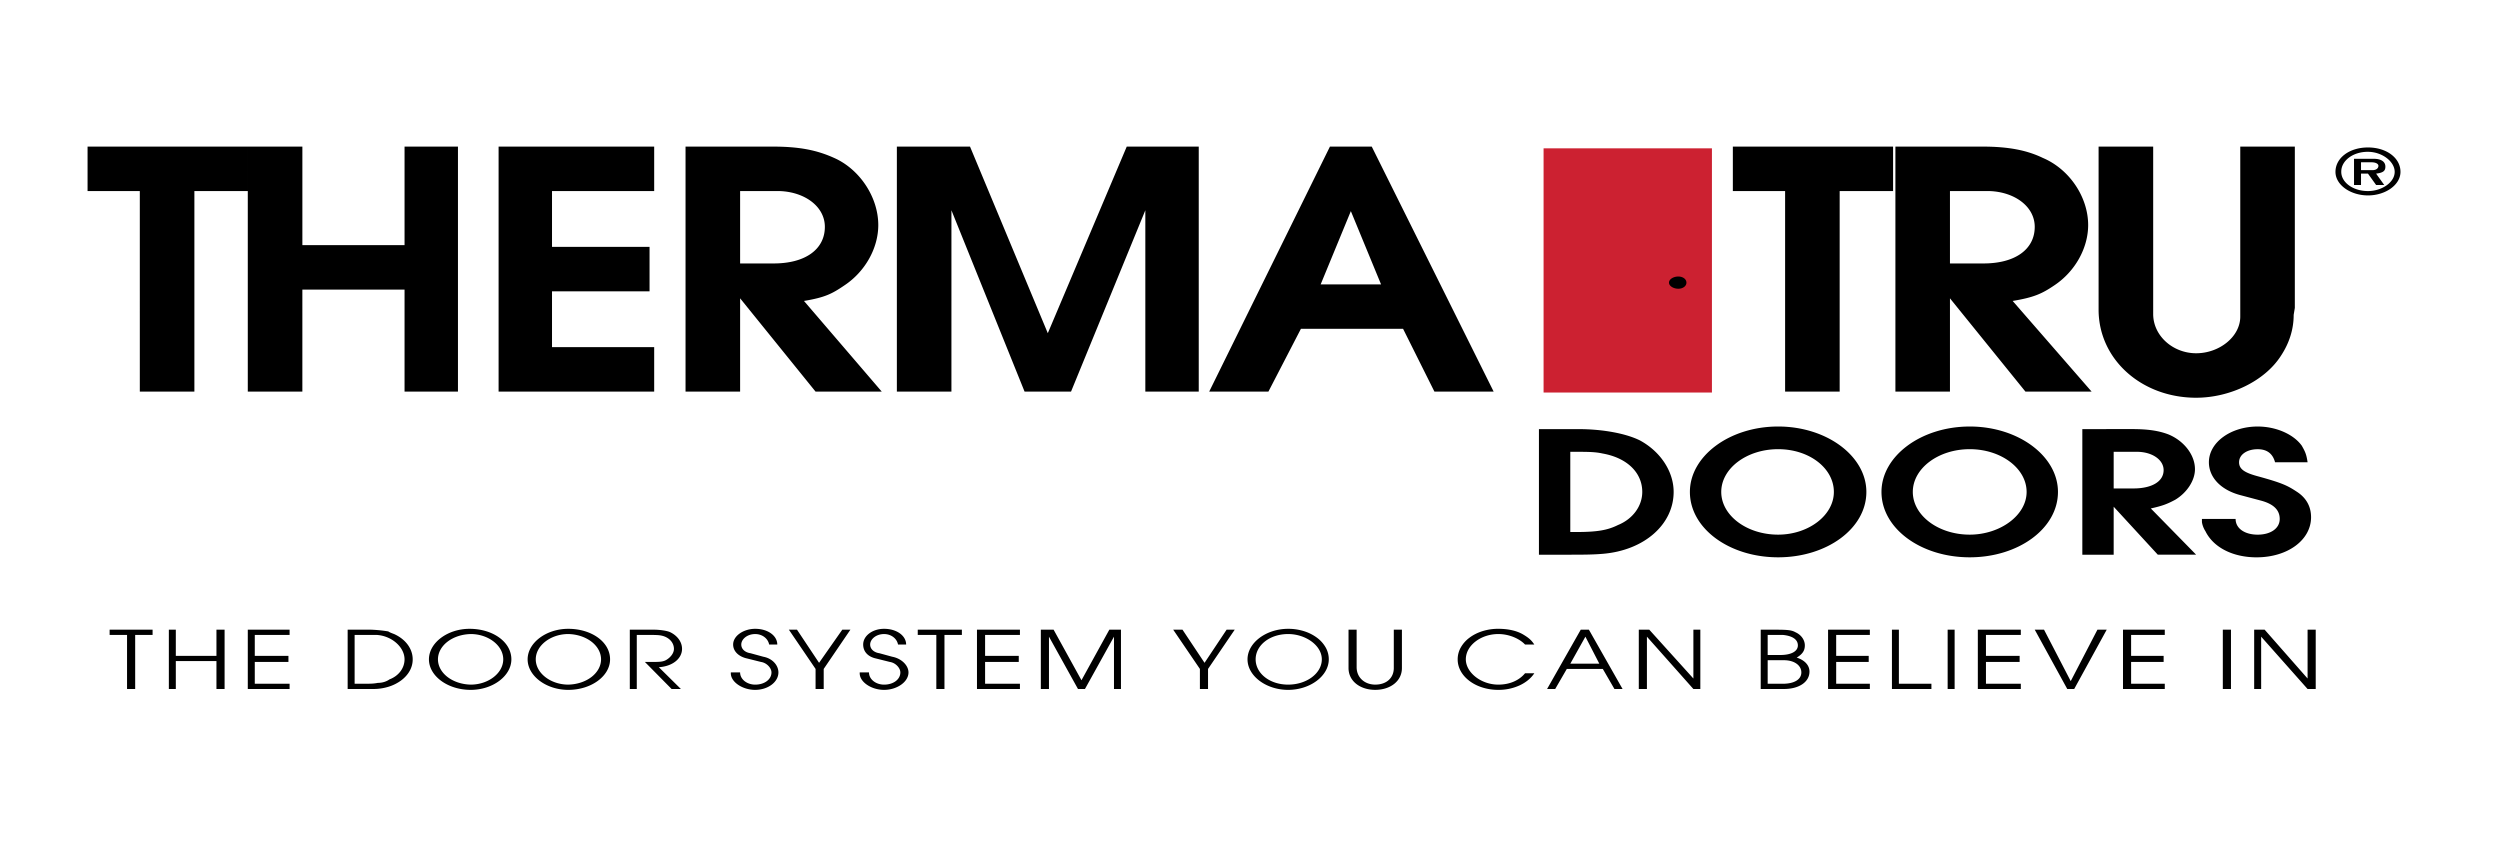
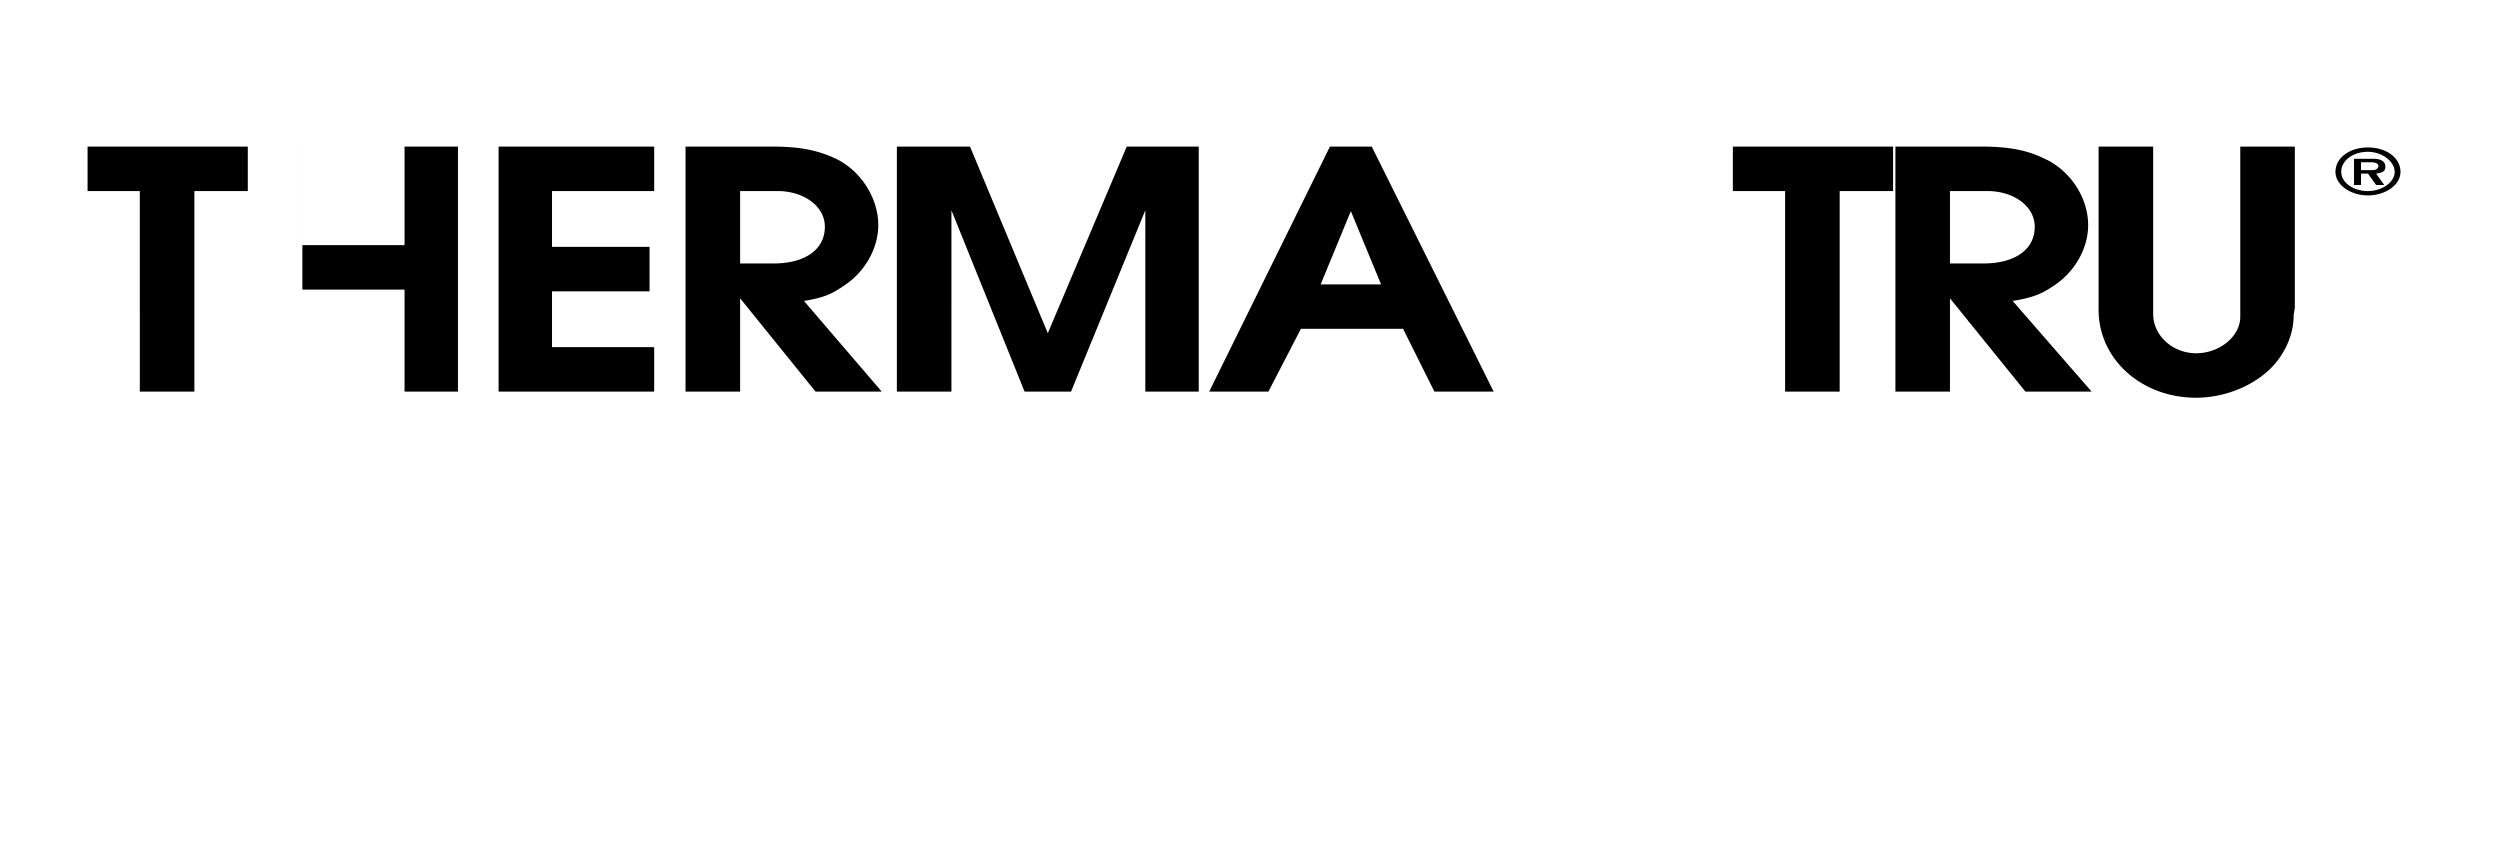
<svg xmlns="http://www.w3.org/2000/svg" width="257" height="87" viewBox="0 0 257 87" fill="none">
-   <path fill="#000" fill-rule="evenodd" d="M9.002 15.069v4.572h5.371V40.26h5.61V19.64h5.49V15.07H9.002Zm16.471 0v25.19h5.61V29.772h10.505v10.487h5.49v-25.19h-5.49v10.13H31.084V15.07h-5.61Zm25.783 0v25.19H67.25v-4.572H56.747V29.95h10.027V25.38H56.747V19.64H67.25V15.07H51.256Zm19.218 0v25.19h5.61v-9.592l7.757 9.592h6.805l-7.997-9.322c2.147-.36 2.865-.718 4.177-1.614 2.148-1.435 3.462-3.855 3.462-6.186 0-2.868-1.91-5.737-4.537-6.902-1.79-.807-3.58-1.165-6.326-1.165l-8.95-.001Zm5.61 12.013v-7.44h4.057c2.626.09 4.655 1.613 4.655 3.675 0 2.33-2.029 3.765-5.251 3.765h-3.462Zm16.114-12.013v25.19h5.609V21.614l7.52 18.645h4.774l7.639-18.645v18.645h5.491v-25.19h-7.401l-8.116 19.184-7.997-19.184h-7.52Zm44.521 0-12.414 25.19h6.087l3.342-6.455h10.504l3.222 6.455h6.089l-12.533-25.19h-4.297Zm2.149 6.634 3.104 7.53h-6.207l3.103-7.53Zm39.269-6.634v4.572h5.372V40.26h5.609V19.64h5.491V15.07h-16.472Zm16.711 0v25.19h5.608v-9.592l7.761 9.592h6.803l-8.118-9.322c2.149-.36 2.984-.718 4.299-1.614 2.147-1.435 3.462-3.855 3.462-6.186 0-2.868-1.912-5.737-4.657-6.902-1.67-.807-3.581-1.165-6.207-1.165l-8.951-.001Zm5.608 12.013v-7.44h4.06c2.625.09 4.655 1.613 4.655 3.675 0 2.33-2.03 3.765-5.254 3.765h-3.461Zm15.28-12.013v16.764c0 5.11 4.415 9.054 10.027 9.054 3.461 0 7.042-1.703 8.712-4.304.868-1.308 1.319-2.751 1.315-4.213l.119-.717V15.07h-5.61v17.48c0 2.062-2.149 3.765-4.535 3.765-2.388 0-4.417-1.793-4.417-4.034V15.07h-5.611Zm27.693.09c-1.912 0-3.342 1.076-3.342 2.51 0 1.345 1.55 2.42 3.342 2.42 1.789 0 3.341-1.075 3.341-2.42 0-1.434-1.434-2.51-3.341-2.51Zm0 .448c1.431 0 2.745.986 2.745 2.062 0 1.075-1.315 1.972-2.745 1.972-1.553 0-2.746-.897-2.746-1.972a1.59 1.59 0 0 1 .196-.794c.136-.252.338-.481.594-.674.256-.192.561-.344.897-.446a3.51 3.51 0 0 1 1.059-.148Zm-1.435.718v2.69h.719v-1.166h.716l.835 1.166h.835l-.835-1.166c.716-.09.954-.269.954-.717 0-.538-.477-.807-1.193-.807h-2.031Zm.719 1.165v-.807h1.073c.477 0 .716.179.716.358 0 .27-.239.449-.597.449h-1.192Z" clip-rule="evenodd" />
-   <path fill="#CC2131" fill-rule="evenodd" d="M158.68 15.248h17.307V40.35H158.68V15.247Z" clip-rule="evenodd" />
-   <path fill="#000" fill-rule="evenodd" d="M172.526 29.681c.11.002.22-.013.323-.044a.886.886 0 0 0 .275-.135.635.635 0 0 0 .181-.206.49.49 0 0 0 .059-.243c0-.358-.36-.627-.838-.627s-.954.27-.954.627c0 .359.477.628.954.628ZM11.27 64.731v.54h1.79v5.557h.836V65.27h1.79v-.539H11.27Zm6.088 0v6.097h.716v-2.87h4.177v2.87h.837v-6.097h-.837v2.69h-4.177v-2.69h-.716Zm8.115 0v6.097h4.298v-.538h-3.58v-2.241h3.46v-.627h-3.46V65.27h3.58v-.539h-4.298Zm10.266 0v6.097h2.626a5.222 5.222 0 0 0 1.56-.226 4.314 4.314 0 0 0 1.321-.66c.378-.284.677-.621.879-.992.202-.372.304-.77.3-1.17 0-1.077-.717-2.062-1.91-2.6-.24-.09-.479-.179-.597-.27a13.91 13.91 0 0 0-1.79-.179h-2.389Zm.716 5.559v-5.019h2.267c1.552.09 2.865 1.255 2.865 2.51 0 .896-.596 1.702-1.55 2.061-.322.231-.75.36-1.194.358-.478.09-.716.09-1.79.09h-.598Zm11.818-5.648c-2.27 0-4.178 1.436-4.178 3.139 0 1.702 1.91 3.138 4.297 3.138 2.269 0 4.177-1.436 4.177-3.138 0-1.794-1.91-3.139-4.297-3.139Zm.12.538c1.79 0 3.34 1.165 3.34 2.6 0 1.434-1.55 2.599-3.34 2.599-.903-.019-1.76-.3-2.39-.786-.63-.486-.981-1.136-.981-1.813 0-.678.352-1.328.981-1.814.63-.485 1.487-.767 2.39-.785Zm10.025-.538c-2.269 0-4.178 1.436-4.178 3.139 0 1.702 1.91 3.138 4.178 3.138 2.386 0 4.297-1.436 4.297-3.138 0-1.794-1.91-3.139-4.297-3.139Zm0 .538c.902.019 1.759.301 2.388.786.63.486.982 1.136.982 1.814 0 .677-.352 1.327-.982 1.813-.629.485-1.486.767-2.388.786-1.79 0-3.342-1.165-3.342-2.6 0-1.433 1.553-2.599 3.342-2.599Zm6.326-.449v6.097h.717V65.27h.836c1.074 0 1.433 0 1.79.09.717.18 1.194.717 1.194 1.344 0 .448-.357.897-.837 1.165-.357.18-.715.18-1.67.18h-.479l2.746 2.78h.954l-2.268-2.241c1.433-.09 2.387-.897 2.387-1.884 0-.717-.478-1.344-1.193-1.702-.358-.181-1.194-.27-1.672-.27l-2.505-.001Zm15.16 1.526c0-.897-.956-1.615-2.27-1.615-1.192 0-2.267.718-2.267 1.615 0 .715.597 1.254 1.432 1.434l1.433.358c.597.09 1.075.628 1.075 1.076 0 .718-.717 1.255-1.672 1.255-.836 0-1.552-.537-1.552-1.255h-.955v.09c0 .897 1.194 1.704 2.507 1.704.633-.002 1.24-.191 1.686-.528.448-.336.7-.791.7-1.266 0-.718-.596-1.434-1.55-1.612l-1.313-.36c-.597-.09-.955-.448-.955-.895 0-.54.596-1.077 1.432-1.077.716 0 1.313.448 1.433 1.077l.835-.001Zm1.192-1.526 2.745 4.035v2.062h.836v-2.062l2.745-4.035h-.835L84.2 68.138l-2.269-3.407h-.835Zm12.055 1.526c0-.897-.955-1.615-2.268-1.615-1.193 0-2.148.718-2.148 1.615 0 .715.478 1.254 1.313 1.434l1.434.358c.596.09 1.074.628 1.074 1.076 0 .718-.716 1.255-1.672 1.255-.836 0-1.552-.537-1.552-1.255h-.954v.09c0 .897 1.192 1.704 2.506 1.704 1.314 0 2.508-.807 2.508-1.794 0-.718-.716-1.434-1.671-1.612l-1.314-.36c-.596-.09-.955-.448-.955-.895 0-.54.596-1.077 1.432-1.077.717 0 1.314.448 1.433 1.077l.834-.001Zm1.194-1.526v.54h1.91v5.557h.836V65.27h1.79v-.539h-4.536Zm6.088 0v6.097h4.416v-.538h-3.581v-2.241h3.461v-.627h-3.461V65.27h3.581v-.539h-4.416Zm6.565 0v6.097h.836V65.45l2.984 5.38h.715l2.984-5.38v5.38h.718V64.73h-1.195l-2.865 5.2-2.865-5.2h-1.312Zm13.607 0 2.745 4.035v2.062h.836v-2.062l2.744-4.035h-.834l-2.269 3.407-2.267-3.407h-.955Zm11.817-.089c-2.269 0-4.177 1.436-4.177 3.139 0 1.702 1.908 3.138 4.177 3.138 2.266 0 4.177-1.436 4.177-3.138a2.446 2.446 0 0 0-.31-1.204 3.223 3.223 0 0 0-.904-1.02 4.451 4.451 0 0 0-1.36-.68 5.378 5.378 0 0 0-1.603-.235Zm0 .538c1.789 0 3.461 1.165 3.461 2.6 0 1.434-1.552 2.599-3.461 2.599-1.911 0-3.342-1.165-3.342-2.6 0-1.433 1.431-2.599 3.342-2.599Zm6.207-.449v3.946c0 1.344 1.193 2.24 2.745 2.24 1.55 0 2.743-.896 2.743-2.24V64.73h-.835v3.946c0 .986-.716 1.702-1.909 1.702-1.076 0-1.911-.716-1.911-1.792V64.73h-.833Zm19.097 1.526c-.239-.36-.476-.629-1.073-.987-.716-.45-1.672-.629-2.626-.629a5.386 5.386 0 0 0-1.604.234c-.508.157-.97.388-1.359.68a3.222 3.222 0 0 0-.904 1.021 2.446 2.446 0 0 0-.31 1.204c-.004.412.101.821.31 1.203.209.382.516.729.905 1.02.388.293.85.524 1.359.68a5.374 5.374 0 0 0 1.603.235 5.172 5.172 0 0 0 2.176-.455c.654-.3 1.182-.734 1.525-1.25h-.954c-.596.718-1.55 1.166-2.746 1.166-1.789 0-3.341-1.255-3.341-2.6 0-1.433 1.552-2.599 3.341-2.599 1.074 0 2.15.448 2.746 1.077h.952Zm4.775-1.526-3.461 6.097h.835l1.193-2.062h3.701l1.195 2.062h.836l-3.462-6.097h-.837Zm.478.719 1.432 2.778h-2.984l1.552-2.778Zm5.489-.719v6.097h.835V65.45l4.777 5.38h.714V64.73h-.714v5.022l-4.536-5.022h-1.076Zm12.534 0v6.097h2.389c1.55 0 2.624-.717 2.624-1.794 0-.629-.477-1.165-1.312-1.434.596-.358.835-.717.835-1.254 0-.54-.357-1.077-.953-1.345-.477-.27-.954-.27-2.626-.27h-.957Zm.715 2.601V65.27h1.554c.954.09 1.55.448 1.55 1.077 0 .626-.716.986-1.792.986H181.717Zm0 2.958v-2.42h1.672c1.074 0 1.789.537 1.789 1.255 0 .718-.715 1.165-1.908 1.165h-1.553Zm6.208-5.559v6.097h4.296v-.538h-3.462v-2.241h3.344v-.627h-3.344V65.27h3.462v-.539h-4.296Zm6.566 0v6.097h4.058v-.538h-3.344v-5.559h-.714Zm5.727 0v6.097h.717v-6.097h-.717Zm3.103 0v6.097h4.419v-.538h-3.584v-2.241h3.462v-.627h-3.462V65.27h3.584v-.539h-4.419Zm5.85 0 3.343 6.097h.714l3.343-6.097h-.955l-2.745 5.29-2.745-5.29h-.955Zm9.073 0v6.097h4.295v-.538h-3.461v-2.241h3.343v-.627h-3.343V65.27h3.461v-.539h-4.295Zm10.262 0v6.097h.838v-6.097h-.838Zm3.223 0v6.097h.718V65.45l4.773 5.38h.836V64.73h-.836v5.022l-4.415-5.022h-1.076Zm-73.526-20.617v12.91h2.508c2.029 0 2.984 0 4.058-.092 4.297-.358 7.281-3.047 7.281-6.364 0-2.061-1.312-4.123-3.461-5.29-1.432-.715-3.819-1.164-6.324-1.164h-4.062Zm3.223 10.577v-8.246c1.911 0 2.507 0 3.341.179 2.508.45 4.058 1.972 4.058 3.945 0 1.435-.954 2.779-2.505 3.407-1.076.537-2.149.715-4.299.715h-.595Zm21.366-10.846c-5.012 0-9.07 3.049-9.07 6.724 0 3.764 4.058 6.722 9.07 6.722 5.014 0 9.071-2.958 9.071-6.722 0-3.675-4.057-6.724-9.071-6.724Zm0 11.116c-3.221 0-5.847-1.972-5.847-4.392 0-2.421 2.626-4.394 5.847-4.394 3.222 0 5.73 1.973 5.73 4.394 0 2.42-2.628 4.392-5.73 4.392Zm19.695-11.115c-5.012 0-9.07 3.048-9.07 6.723 0 3.764 4.058 6.722 9.07 6.722 5.011 0 9.072-2.958 9.072-6.722 0-3.675-4.061-6.724-9.072-6.724Zm0 11.115c-3.223 0-5.85-1.972-5.85-4.392 0-2.421 2.626-4.394 5.85-4.394 3.223 0 5.849 1.973 5.849 4.394 0 2.42-2.745 4.392-5.849 4.392Zm11.577-10.847v12.91h3.222V52.09l4.537 4.932h3.939l-4.657-4.752c1.195-.268 1.672-.448 2.508-.895 1.195-.718 2.029-1.972 2.029-3.139 0-1.524-1.195-2.958-2.745-3.585-.954-.36-2.03-.54-3.701-.54l-5.132.002Zm3.222 6.097v-3.766h2.388c1.55 0 2.746.807 2.746 1.883 0 1.165-1.196 1.884-3.104 1.884l-2.03-.001Zm19.934-2.691c-.119-.807-.239-1.076-.596-1.702-.836-1.165-2.626-1.972-4.535-1.972-2.745 0-5.014 1.612-5.014 3.675 0 1.525 1.196 2.87 3.342 3.406l2.03.54c1.312.357 1.908.986 1.908 1.88 0 .988-.953 1.615-2.266 1.615-1.315 0-2.268-.628-2.268-1.614h-3.462v.27c0 .18.12.627.358.985.835 1.704 2.865 2.69 5.253 2.69 3.221 0 5.608-1.793 5.608-4.123 0-1.077-.477-1.973-1.432-2.6-.957-.628-1.435-.897-4.058-1.614-1.315-.358-1.911-.716-1.911-1.434 0-.807.835-1.344 1.911-1.344.954 0 1.55.447 1.789 1.344h3.343v-.002Z" clip-rule="evenodd" />
+   <path fill="#000" fill-rule="evenodd" d="M9.002 15.069v4.572h5.371V40.26h5.61V19.64h5.49V15.07H9.002Zm16.471 0h5.61V29.772h10.505v10.487h5.49v-25.19h-5.49v10.13H31.084V15.07h-5.61Zm25.783 0v25.19H67.25v-4.572H56.747V29.95h10.027V25.38H56.747V19.64H67.25V15.07H51.256Zm19.218 0v25.19h5.61v-9.592l7.757 9.592h6.805l-7.997-9.322c2.147-.36 2.865-.718 4.177-1.614 2.148-1.435 3.462-3.855 3.462-6.186 0-2.868-1.91-5.737-4.537-6.902-1.79-.807-3.58-1.165-6.326-1.165l-8.95-.001Zm5.61 12.013v-7.44h4.057c2.626.09 4.655 1.613 4.655 3.675 0 2.33-2.029 3.765-5.251 3.765h-3.462Zm16.114-12.013v25.19h5.609V21.614l7.52 18.645h4.774l7.639-18.645v18.645h5.491v-25.19h-7.401l-8.116 19.184-7.997-19.184h-7.52Zm44.521 0-12.414 25.19h6.087l3.342-6.455h10.504l3.222 6.455h6.089l-12.533-25.19h-4.297Zm2.149 6.634 3.104 7.53h-6.207l3.103-7.53Zm39.269-6.634v4.572h5.372V40.26h5.609V19.64h5.491V15.07h-16.472Zm16.711 0v25.19h5.608v-9.592l7.761 9.592h6.803l-8.118-9.322c2.149-.36 2.984-.718 4.299-1.614 2.147-1.435 3.462-3.855 3.462-6.186 0-2.868-1.912-5.737-4.657-6.902-1.67-.807-3.581-1.165-6.207-1.165l-8.951-.001Zm5.608 12.013v-7.44h4.06c2.625.09 4.655 1.613 4.655 3.675 0 2.33-2.03 3.765-5.254 3.765h-3.461Zm15.28-12.013v16.764c0 5.11 4.415 9.054 10.027 9.054 3.461 0 7.042-1.703 8.712-4.304.868-1.308 1.319-2.751 1.315-4.213l.119-.717V15.07h-5.61v17.48c0 2.062-2.149 3.765-4.535 3.765-2.388 0-4.417-1.793-4.417-4.034V15.07h-5.611Zm27.693.09c-1.912 0-3.342 1.076-3.342 2.51 0 1.345 1.55 2.42 3.342 2.42 1.789 0 3.341-1.075 3.341-2.42 0-1.434-1.434-2.51-3.341-2.51Zm0 .448c1.431 0 2.745.986 2.745 2.062 0 1.075-1.315 1.972-2.745 1.972-1.553 0-2.746-.897-2.746-1.972a1.59 1.59 0 0 1 .196-.794c.136-.252.338-.481.594-.674.256-.192.561-.344.897-.446a3.51 3.51 0 0 1 1.059-.148Zm-1.435.718v2.69h.719v-1.166h.716l.835 1.166h.835l-.835-1.166c.716-.09.954-.269.954-.717 0-.538-.477-.807-1.193-.807h-2.031Zm.719 1.165v-.807h1.073c.477 0 .716.179.716.358 0 .27-.239.449-.597.449h-1.192Z" clip-rule="evenodd" />
</svg>